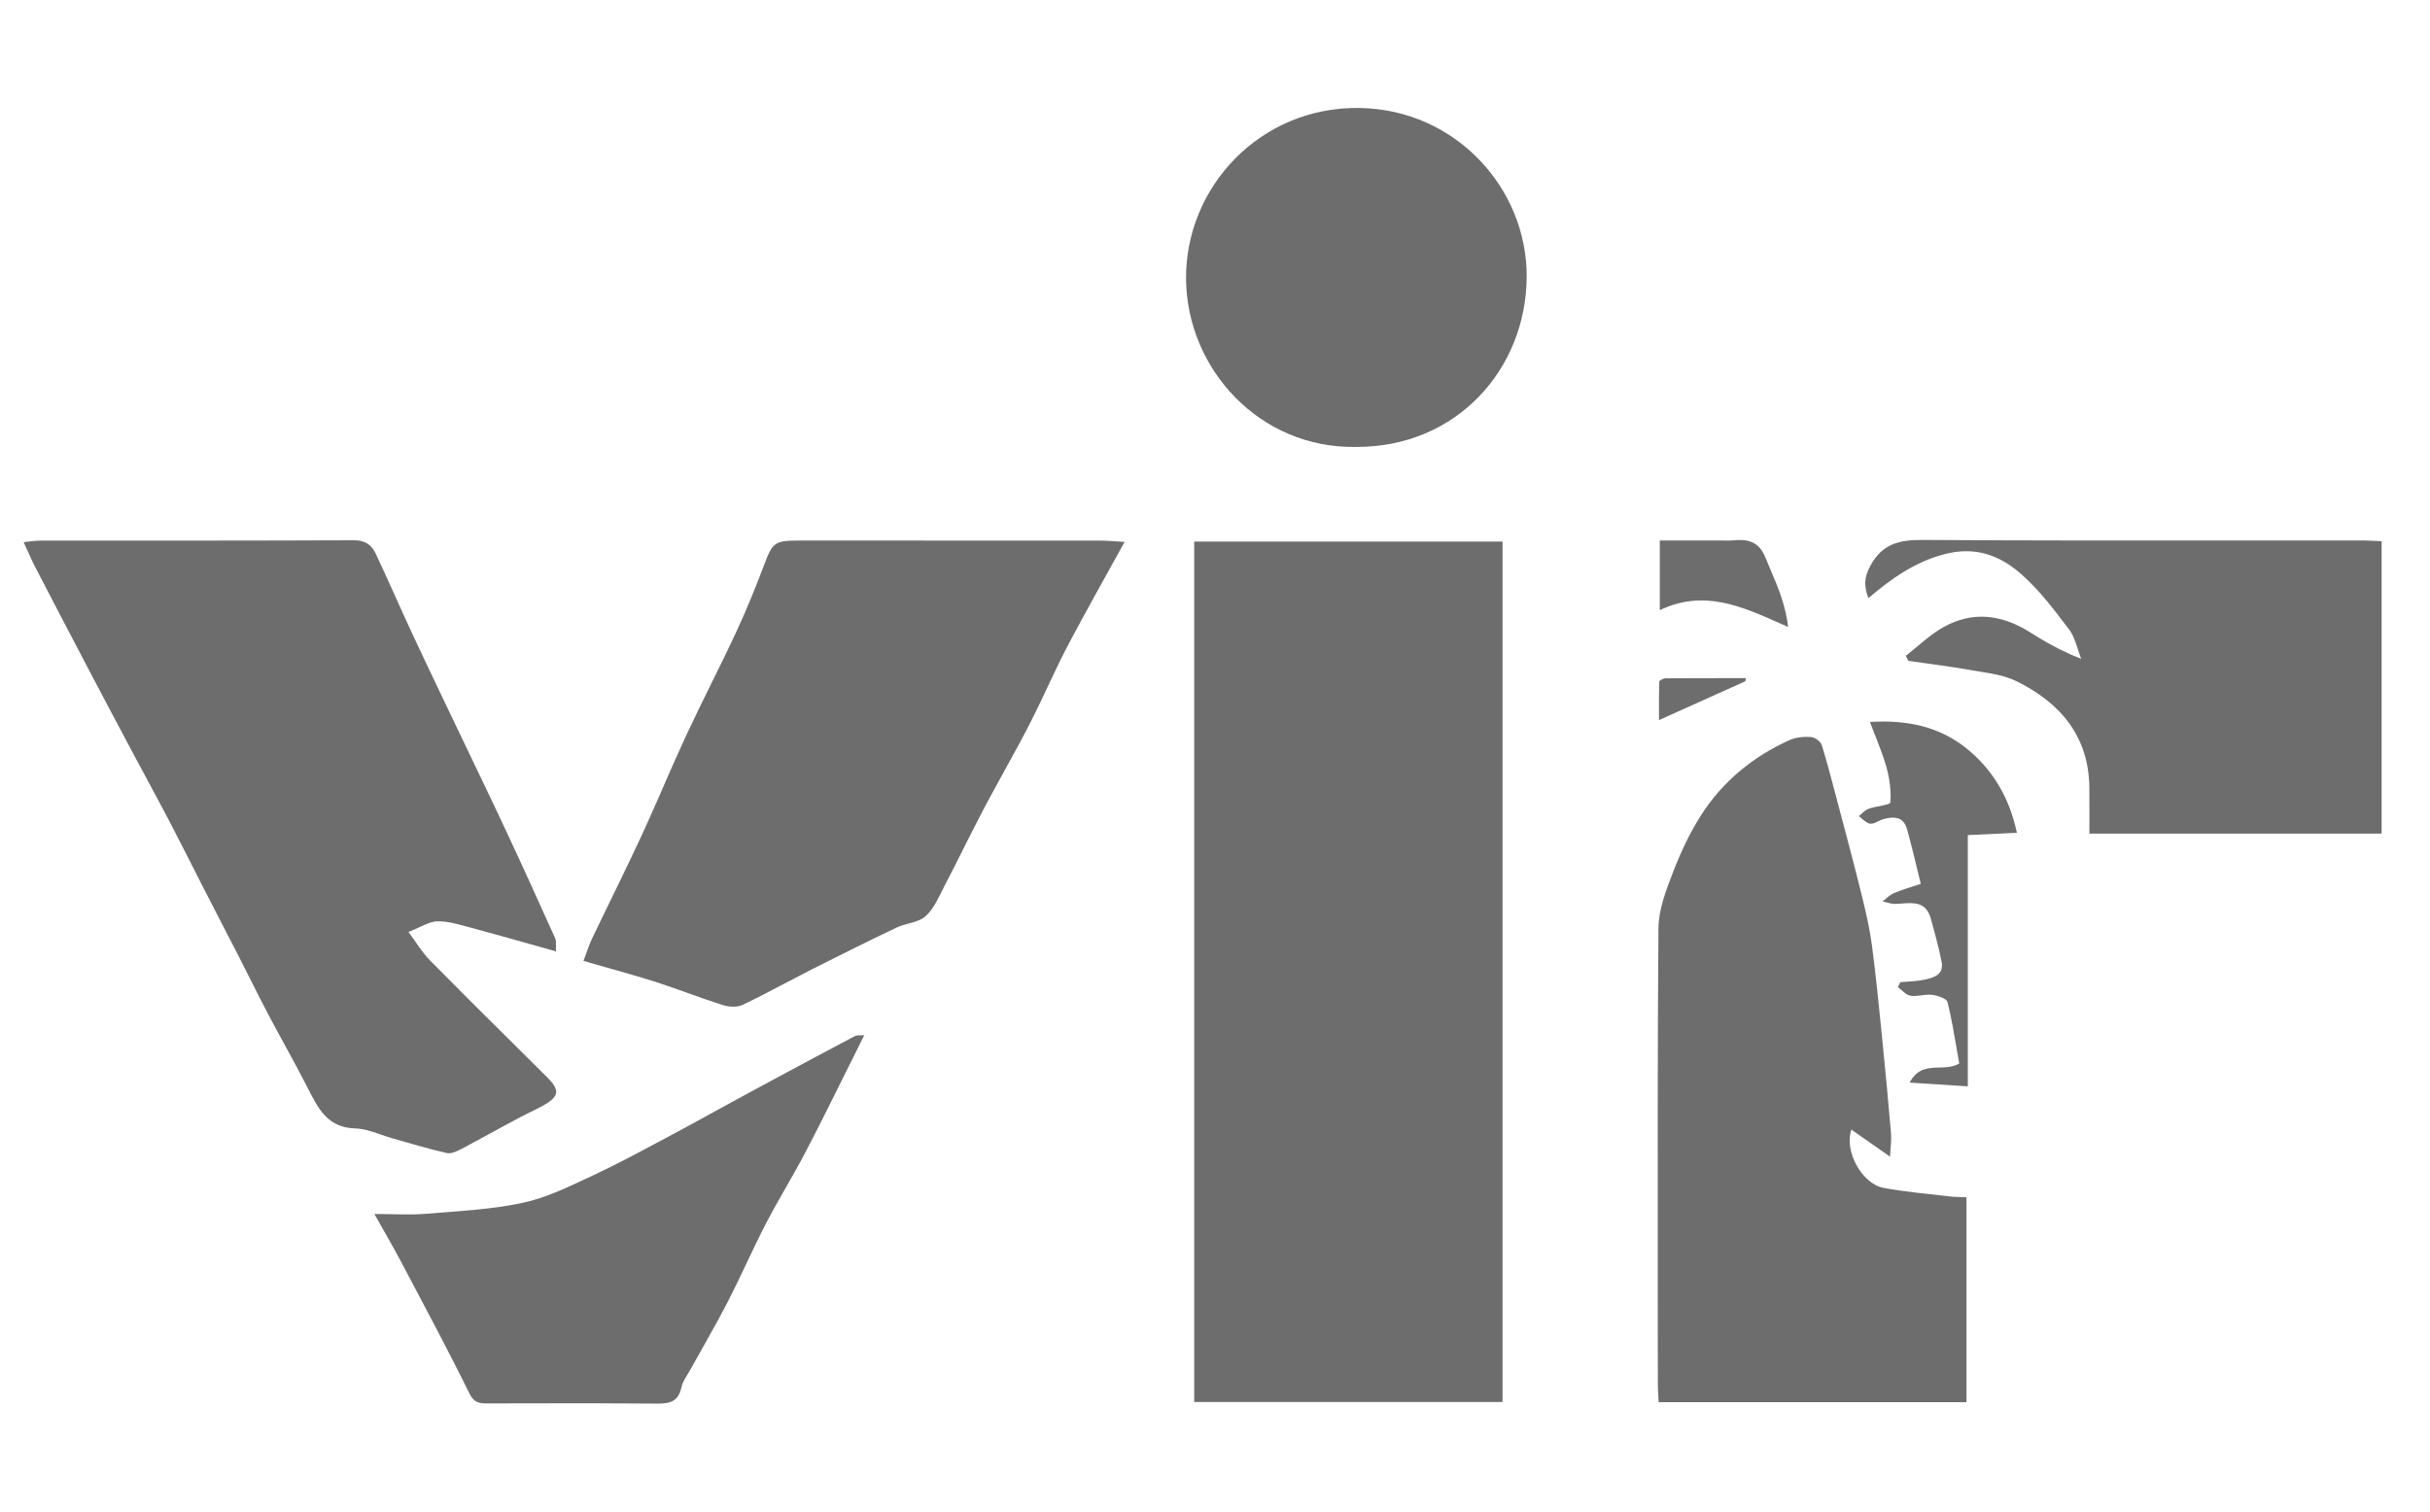
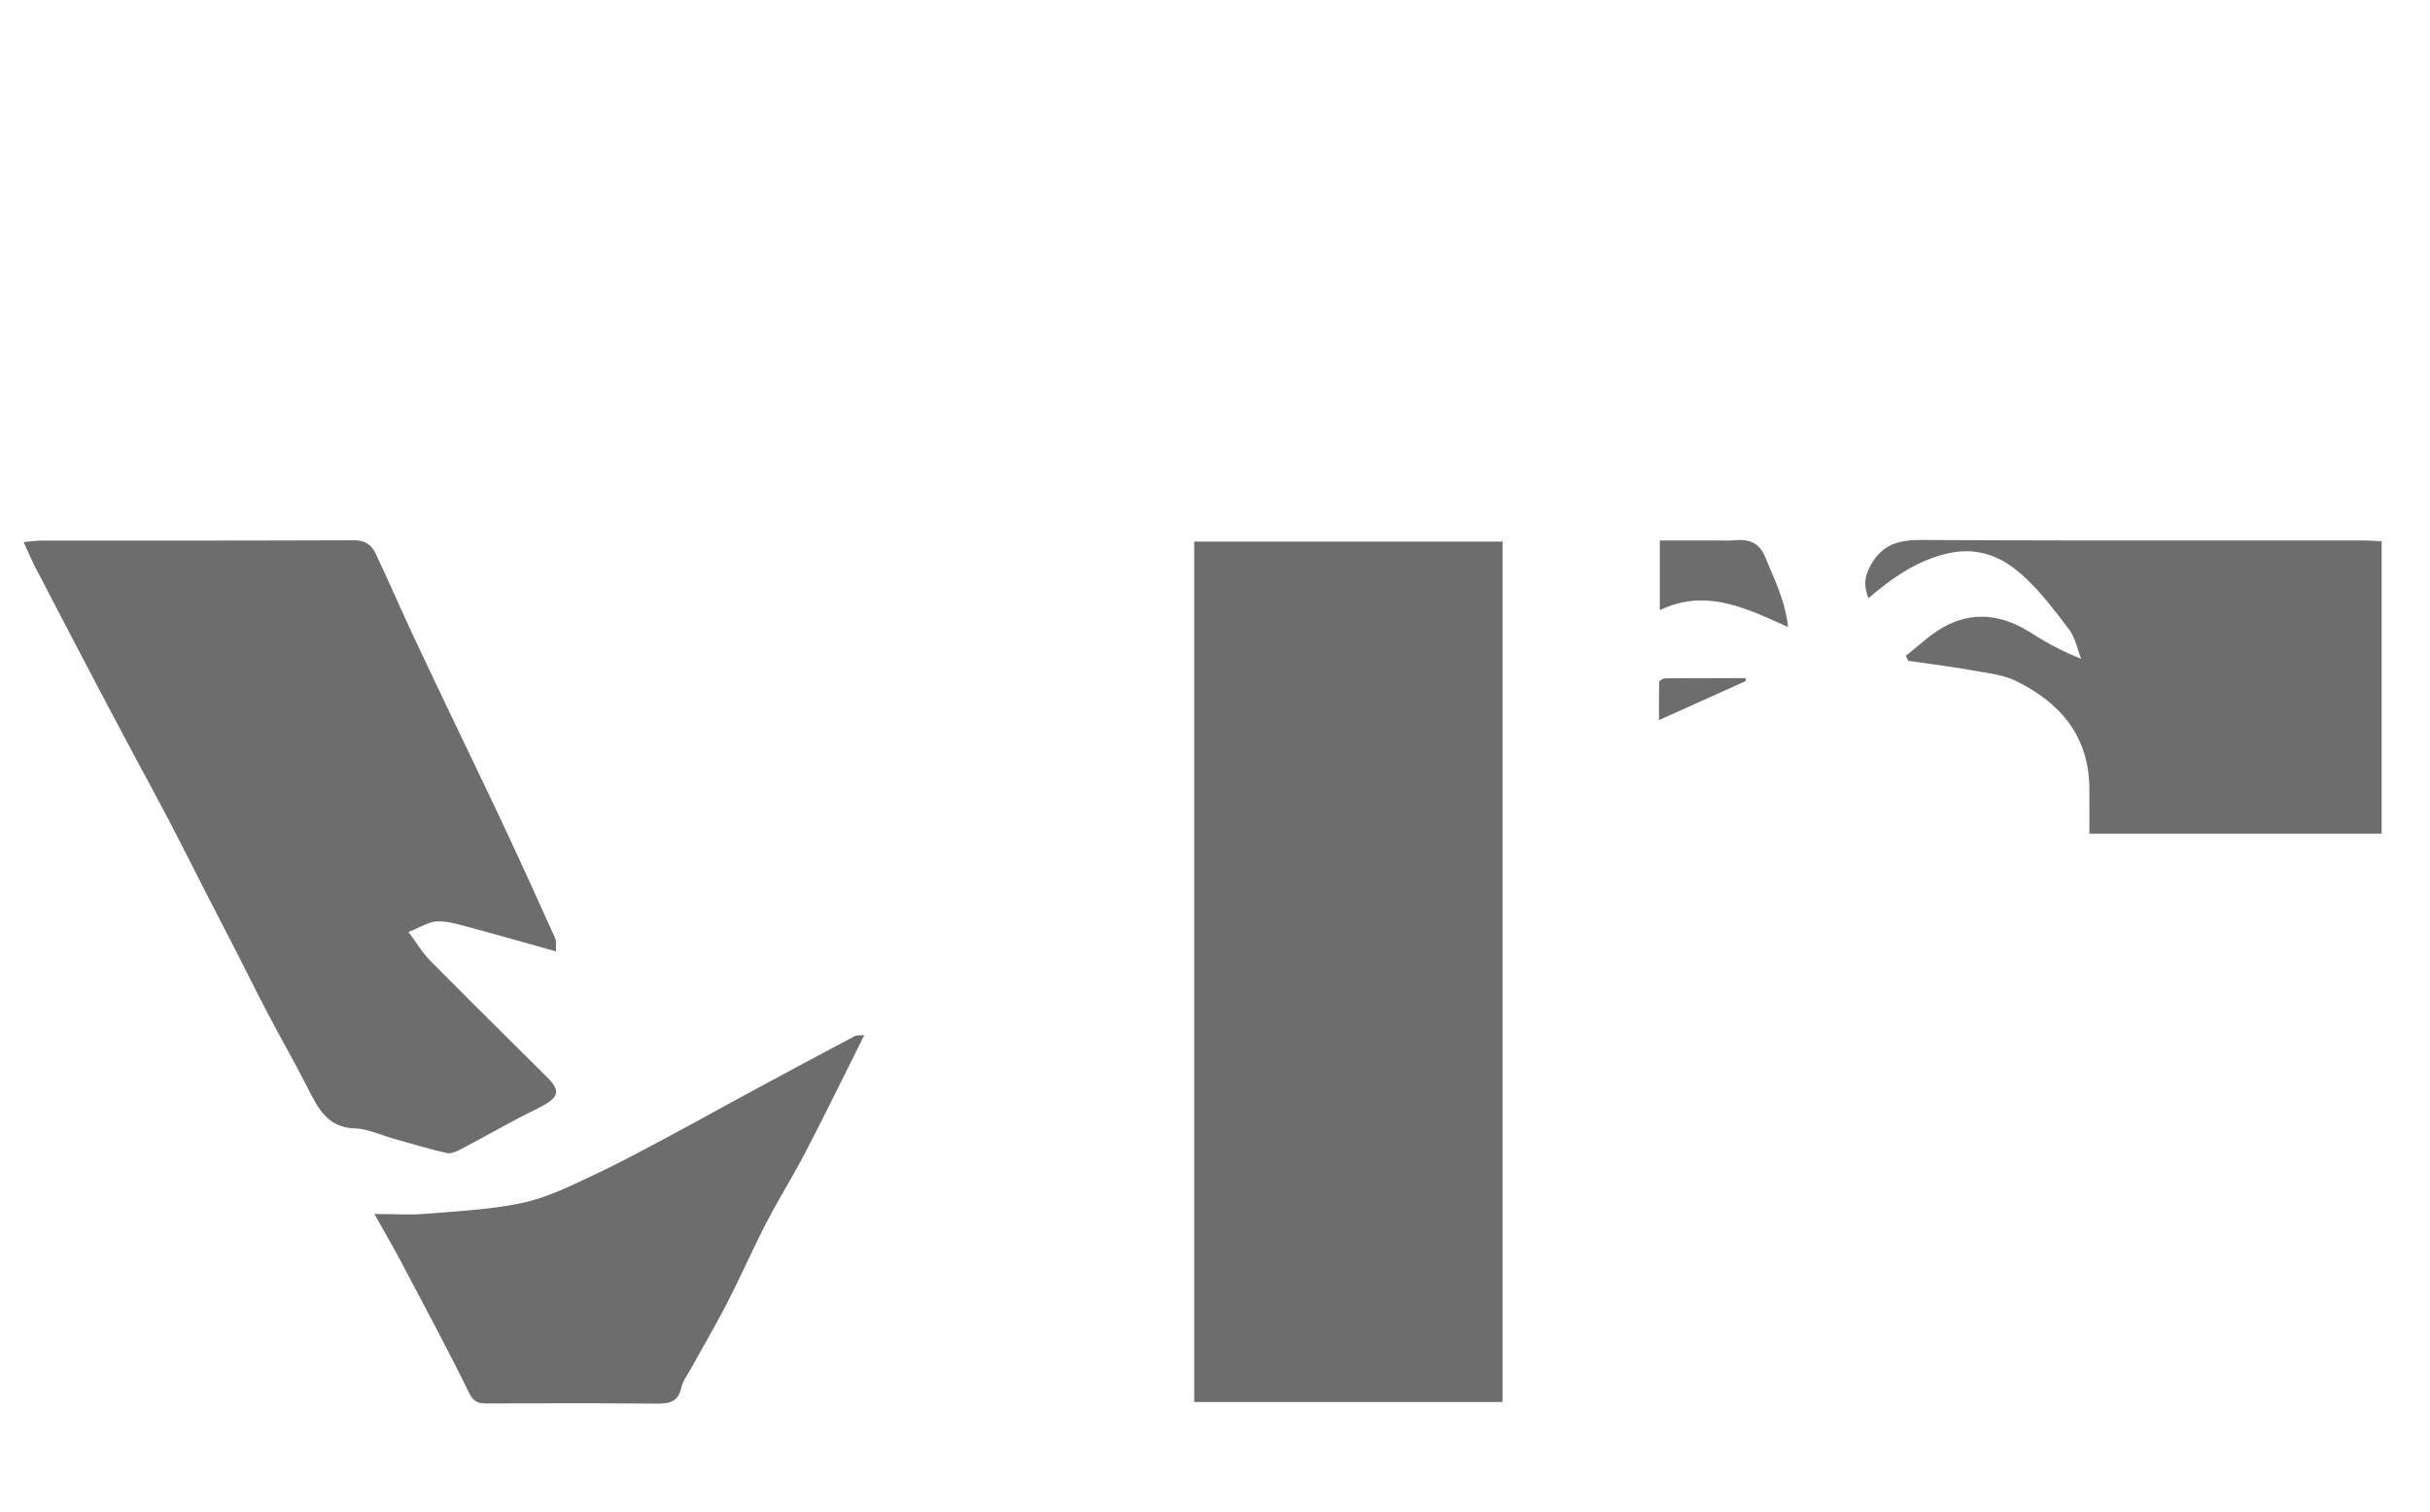
<svg xmlns="http://www.w3.org/2000/svg" width="45" height="28" viewBox="0 0 45 28" fill="none">
-   <path d="M21.964 5.18C21.984 6.832 23.321 8.31 25.113 8.279C26.977 8.286 28.263 6.835 28.272 5.128C28.28 3.492 26.957 2.025 25.172 2C23.331 1.975 21.944 3.472 21.964 5.18Z" fill="#6D6D6D" />
-   <path d="M38.692 15.442H44.105L44.104 15.44V10.025C44.06 10.023 44.017 10.021 43.974 10.019L43.97 10.019L43.87 10.015L43.794 10.012C43.762 10.012 43.73 10.011 43.698 10.011C42.989 10.011 42.279 10.011 41.57 10.012C39.581 10.013 37.591 10.014 35.602 10.002C35.172 10 34.858 10.07 34.635 10.483C34.519 10.699 34.516 10.856 34.6 11.08C35.029 10.715 35.443 10.422 35.98 10.273C36.574 10.108 37.036 10.284 37.442 10.645C37.77 10.937 38.041 11.296 38.308 11.649L38.316 11.659C38.394 11.762 38.437 11.894 38.479 12.025C38.498 12.085 38.517 12.146 38.54 12.203C38.25 12.091 38.006 11.963 37.776 11.825C37.718 11.79 37.661 11.755 37.604 11.719C37.081 11.385 36.536 11.31 35.986 11.619C35.736 11.76 35.523 11.969 35.293 12.148L35.339 12.241C35.458 12.258 35.577 12.274 35.695 12.291C35.835 12.31 35.974 12.33 36.114 12.351C36.238 12.369 36.362 12.389 36.485 12.411C36.542 12.421 36.6 12.431 36.658 12.44C36.895 12.478 37.136 12.517 37.343 12.619C38.151 13.018 38.683 13.634 38.692 14.595C38.694 14.777 38.693 14.96 38.693 15.149L38.692 15.442Z" fill="#6D6D6D" />
+   <path d="M38.692 15.442H44.105L44.104 15.44V10.025C44.06 10.023 44.017 10.021 43.974 10.019L43.97 10.019L43.87 10.015L43.794 10.012C43.762 10.012 43.73 10.011 43.698 10.011C42.989 10.011 42.279 10.011 41.57 10.012C39.581 10.013 37.591 10.014 35.602 10.002C35.172 10 34.858 10.07 34.635 10.483C34.519 10.699 34.516 10.856 34.6 11.08C35.029 10.715 35.443 10.422 35.98 10.273C36.574 10.108 37.036 10.284 37.442 10.645C37.77 10.937 38.041 11.296 38.308 11.649L38.316 11.659C38.394 11.762 38.437 11.894 38.479 12.025C38.498 12.085 38.517 12.146 38.54 12.203C38.25 12.091 38.006 11.963 37.776 11.825C37.718 11.79 37.661 11.755 37.604 11.719C37.081 11.385 36.536 11.31 35.986 11.619C35.736 11.76 35.523 11.969 35.293 12.148L35.339 12.241C35.458 12.258 35.577 12.274 35.695 12.291C35.835 12.31 35.974 12.33 36.114 12.351C36.238 12.369 36.362 12.389 36.485 12.411C36.542 12.421 36.6 12.431 36.658 12.44C36.895 12.478 37.136 12.517 37.343 12.619C38.151 13.018 38.683 13.634 38.692 14.595C38.694 14.777 38.693 14.96 38.693 15.149Z" fill="#6D6D6D" />
  <path d="M22.115 10.032V25.97L27.825 25.971V10.032H22.115Z" fill="#6D6D6D" />
  <path d="M10.294 17.623C10.133 17.578 9.977 17.534 9.823 17.49L9.814 17.488C9.443 17.383 9.091 17.284 8.737 17.189L8.642 17.163C8.608 17.154 8.574 17.145 8.54 17.136C8.487 17.122 8.434 17.108 8.381 17.097C8.289 17.078 8.196 17.065 8.104 17.067C7.998 17.068 7.892 17.117 7.766 17.176C7.705 17.204 7.638 17.235 7.564 17.264C7.592 17.3 7.618 17.337 7.644 17.374L7.693 17.444C7.78 17.57 7.865 17.692 7.967 17.795C8.463 18.298 8.964 18.795 9.465 19.292C9.688 19.514 9.911 19.735 10.134 19.957C10.407 20.229 10.35 20.342 9.907 20.558C9.873 20.575 9.839 20.591 9.805 20.608L9.743 20.64L9.644 20.69L9.538 20.746C9.455 20.79 9.372 20.835 9.289 20.88C9.04 21.015 8.792 21.153 8.541 21.285C8.46 21.327 8.354 21.377 8.274 21.359C7.943 21.284 7.617 21.185 7.289 21.093C7.214 21.072 7.138 21.046 7.063 21.02C6.902 20.964 6.741 20.907 6.579 20.903C6.068 20.889 5.893 20.537 5.703 20.162C5.636 20.03 5.567 19.899 5.497 19.768C5.425 19.633 5.352 19.499 5.278 19.365L5.275 19.359L5.274 19.357C5.171 19.169 5.068 18.98 4.968 18.79C4.859 18.584 4.754 18.375 4.649 18.167C4.578 18.024 4.506 17.881 4.433 17.739C4.201 17.287 3.966 16.834 3.734 16.382L3.666 16.247L3.428 15.779C3.334 15.593 3.239 15.408 3.143 15.224C3.092 15.127 3.041 15.03 2.989 14.933C2.9 14.765 2.81 14.597 2.719 14.429C2.626 14.255 2.532 14.081 2.439 13.907C2.195 13.449 1.951 12.99 1.71 12.531C1.357 11.858 1.004 11.183 0.654 10.508C0.644 10.489 0.634 10.469 0.624 10.449L0.6 10.398C0.584 10.365 0.568 10.331 0.552 10.295C0.517 10.217 0.481 10.135 0.438 10.043C0.473 10.039 0.506 10.035 0.539 10.031L0.542 10.031C0.614 10.022 0.681 10.014 0.749 10.014L3.596 10.014C4.583 10.013 5.569 10.012 6.556 10.008C6.764 10.007 6.882 10.095 6.958 10.257C7.19 10.75 7.408 11.251 7.638 11.746C7.833 12.165 8.033 12.582 8.232 13L8.388 13.327C8.708 13.999 9.034 14.668 9.349 15.342C9.665 16.017 9.974 16.697 10.28 17.378C10.298 17.418 10.297 17.468 10.296 17.526C10.295 17.556 10.294 17.589 10.296 17.623L10.294 17.623Z" fill="#6D6D6D" />
  <path d="M35.001 21.426L35.002 21.427L35.001 21.427V21.426Z" fill="#6D6D6D" />
-   <path d="M35.019 20.998C35.029 21.117 35.01 21.238 35.001 21.426L34.285 20.925C34.148 21.318 34.474 21.926 34.881 22.004C35.283 22.08 35.694 22.113 36.102 22.162C36.196 22.174 36.292 22.172 36.416 22.178V25.974H30.716C30.71 25.866 30.701 25.763 30.701 25.66L30.699 23.778C30.698 21.582 30.695 19.387 30.712 17.192C30.715 16.846 30.854 16.49 30.981 16.158C31.123 15.79 31.293 15.425 31.505 15.095C31.906 14.471 32.465 14.013 33.14 13.709C33.259 13.656 33.407 13.643 33.538 13.652C33.578 13.655 33.628 13.681 33.669 13.714C33.702 13.741 33.728 13.774 33.737 13.803C33.834 14.118 33.918 14.437 34.002 14.757L34.069 15.011C34.134 15.258 34.2 15.505 34.265 15.752C34.343 16.05 34.419 16.348 34.492 16.647C34.565 16.943 34.632 17.243 34.67 17.546C34.739 18.077 34.792 18.61 34.846 19.143L34.861 19.299C34.918 19.865 34.971 20.432 35.019 20.998Z" fill="#6D6D6D" />
-   <path d="M20.826 10.038C20.447 10.728 20.093 11.351 19.76 11.985C19.632 12.231 19.514 12.482 19.396 12.733L19.395 12.735C19.359 12.812 19.322 12.889 19.286 12.966C19.246 13.05 19.206 13.133 19.165 13.216C19.131 13.287 19.095 13.357 19.059 13.427L18.994 13.552C18.96 13.617 18.926 13.682 18.891 13.747C18.791 13.933 18.689 14.118 18.587 14.303C18.526 14.416 18.464 14.528 18.402 14.641L18.374 14.693C18.348 14.741 18.322 14.789 18.296 14.836C18.267 14.891 18.238 14.945 18.209 15C18.08 15.246 17.955 15.494 17.83 15.743L17.823 15.758C17.714 15.976 17.604 16.194 17.491 16.41C17.389 16.606 17.299 16.829 17.142 16.97C17.06 17.044 16.943 17.076 16.824 17.108C16.747 17.129 16.668 17.151 16.599 17.184C16.071 17.435 15.548 17.697 15.026 17.96C14.861 18.044 14.698 18.13 14.535 18.216L14.53 18.218C14.271 18.355 14.012 18.491 13.747 18.616C13.645 18.664 13.492 18.651 13.379 18.616C13.165 18.548 12.954 18.472 12.742 18.397L12.547 18.327C12.478 18.302 12.409 18.278 12.339 18.255C12.274 18.232 12.208 18.21 12.142 18.189C11.849 18.096 11.552 18.012 11.244 17.925L11.241 17.924L11.223 17.919C11.087 17.881 10.948 17.841 10.805 17.8C10.813 17.779 10.821 17.758 10.828 17.738L10.857 17.658C10.891 17.561 10.922 17.473 10.963 17.389C11.266 16.753 11.582 16.124 11.878 15.485C11.98 15.264 12.079 15.042 12.177 14.819L12.412 14.279L12.492 14.098C12.562 13.94 12.633 13.783 12.706 13.626C12.78 13.468 12.855 13.31 12.932 13.152C13.01 12.991 13.09 12.829 13.169 12.668C13.327 12.348 13.486 12.027 13.636 11.702C13.824 11.298 13.992 10.883 14.15 10.466C14.308 10.046 14.341 10.013 14.808 10.013L20.381 10.014C20.505 10.014 20.628 10.027 20.826 10.038Z" fill="#6D6D6D" />
  <path d="M6.933 22.488C7.309 22.488 7.599 22.508 7.886 22.484C8.486 22.434 9.094 22.407 9.679 22.281C10.082 22.195 10.469 22.014 10.848 21.835L10.973 21.777C11.392 21.582 11.8 21.363 12.208 21.145L12.444 21.019C12.739 20.862 13.031 20.701 13.324 20.54L13.631 20.372C13.75 20.307 13.869 20.242 13.988 20.178C14.599 19.848 15.211 19.52 15.825 19.195C15.869 19.171 15.931 19.182 16.005 19.175C15.892 19.401 15.781 19.625 15.671 19.846C15.425 20.343 15.182 20.831 14.931 21.314C14.79 21.586 14.636 21.852 14.484 22.119C14.432 22.211 14.38 22.303 14.328 22.396C14.278 22.487 14.229 22.578 14.181 22.67C14.056 22.913 13.939 23.16 13.822 23.406C13.709 23.645 13.596 23.883 13.475 24.118C13.257 24.543 13.013 24.956 12.782 25.375C12.773 25.391 12.764 25.407 12.754 25.423L12.73 25.463C12.682 25.541 12.634 25.62 12.617 25.704C12.554 25.999 12.355 26.002 12.118 26C11.426 25.994 10.734 25.994 10.042 25.995L9.012 25.997C8.859 25.997 8.772 25.974 8.688 25.803C8.286 24.985 7.855 24.182 7.429 23.376C7.282 23.098 7.123 22.826 6.933 22.488Z" fill="#6D6D6D" />
-   <path d="M35.331 18.183L35.292 18.186C35.258 18.188 35.224 18.191 35.191 18.194L35.145 18.285C35.169 18.302 35.193 18.323 35.217 18.344C35.269 18.39 35.321 18.436 35.38 18.445C35.457 18.457 35.539 18.443 35.62 18.433C35.647 18.43 35.674 18.427 35.701 18.426C35.727 18.425 35.753 18.425 35.779 18.428C35.882 18.442 36.049 18.496 36.065 18.562C36.102 18.71 36.133 18.86 36.161 19.01C36.184 19.134 36.206 19.259 36.227 19.382L36.255 19.544L36.282 19.7C36.169 19.768 36.04 19.771 35.912 19.775C35.815 19.777 35.718 19.78 35.628 19.811C35.529 19.845 35.438 19.913 35.364 20.054L36.441 20.123V15.469C36.771 15.453 37.061 15.44 37.35 15.426C37.208 14.761 36.893 14.245 36.412 13.86C35.924 13.469 35.339 13.33 34.629 13.373C34.652 13.434 34.674 13.492 34.696 13.55L34.738 13.656C34.77 13.738 34.801 13.816 34.829 13.893C34.87 14.002 34.906 14.109 34.936 14.217C34.954 14.284 34.97 14.352 34.982 14.422C35.008 14.569 35.019 14.72 35.006 14.864C35.001 14.914 34.74 14.931 34.603 14.982C34.535 15.006 34.482 15.072 34.422 15.118C34.444 15.133 34.465 15.152 34.486 15.17C34.533 15.211 34.581 15.251 34.632 15.258C34.68 15.264 34.73 15.239 34.781 15.214C34.795 15.207 34.809 15.201 34.822 15.195C34.835 15.189 34.847 15.184 34.859 15.18L34.872 15.176C35.067 15.119 35.249 15.123 35.315 15.359C35.352 15.489 35.385 15.62 35.419 15.753C35.44 15.839 35.461 15.926 35.483 16.014L35.498 16.076C35.521 16.173 35.545 16.272 35.57 16.372C35.398 16.43 35.232 16.477 35.075 16.543C35.052 16.552 35.032 16.564 35.011 16.578C34.982 16.597 34.955 16.621 34.927 16.644C34.906 16.662 34.884 16.68 34.862 16.697C34.887 16.702 34.912 16.709 34.937 16.716C34.96 16.722 34.982 16.728 35.004 16.733C35.037 16.741 35.07 16.746 35.102 16.744C35.139 16.743 35.177 16.74 35.214 16.737C35.443 16.72 35.669 16.703 35.756 17.017L35.769 17.063C35.785 17.122 35.801 17.181 35.817 17.24L35.851 17.368C35.891 17.518 35.927 17.668 35.956 17.82C36.001 18.052 35.814 18.11 35.645 18.146C35.582 18.16 35.519 18.168 35.455 18.174C35.414 18.177 35.373 18.18 35.331 18.183Z" fill="#6D6D6D" />
  <path d="M30.737 11.302V10.012H31.87C31.886 10.012 31.902 10.012 31.918 10.013L31.934 10.013C31.981 10.014 32.028 10.016 32.073 10.011C32.349 9.981 32.568 10.018 32.692 10.325C32.721 10.396 32.75 10.466 32.78 10.536L32.786 10.55C32.926 10.878 33.068 11.211 33.113 11.614L32.969 11.55C32.239 11.224 31.546 10.916 30.737 11.302Z" fill="#6D6D6D" />
  <path d="M30.722 13.339L32.322 12.619C32.325 12.6 32.329 12.581 32.332 12.562L32.059 12.562C31.654 12.562 31.249 12.562 30.844 12.565C30.803 12.565 30.728 12.604 30.727 12.627C30.721 12.82 30.721 13.013 30.722 13.193L30.722 13.339Z" fill="#6D6D6D" />
</svg>